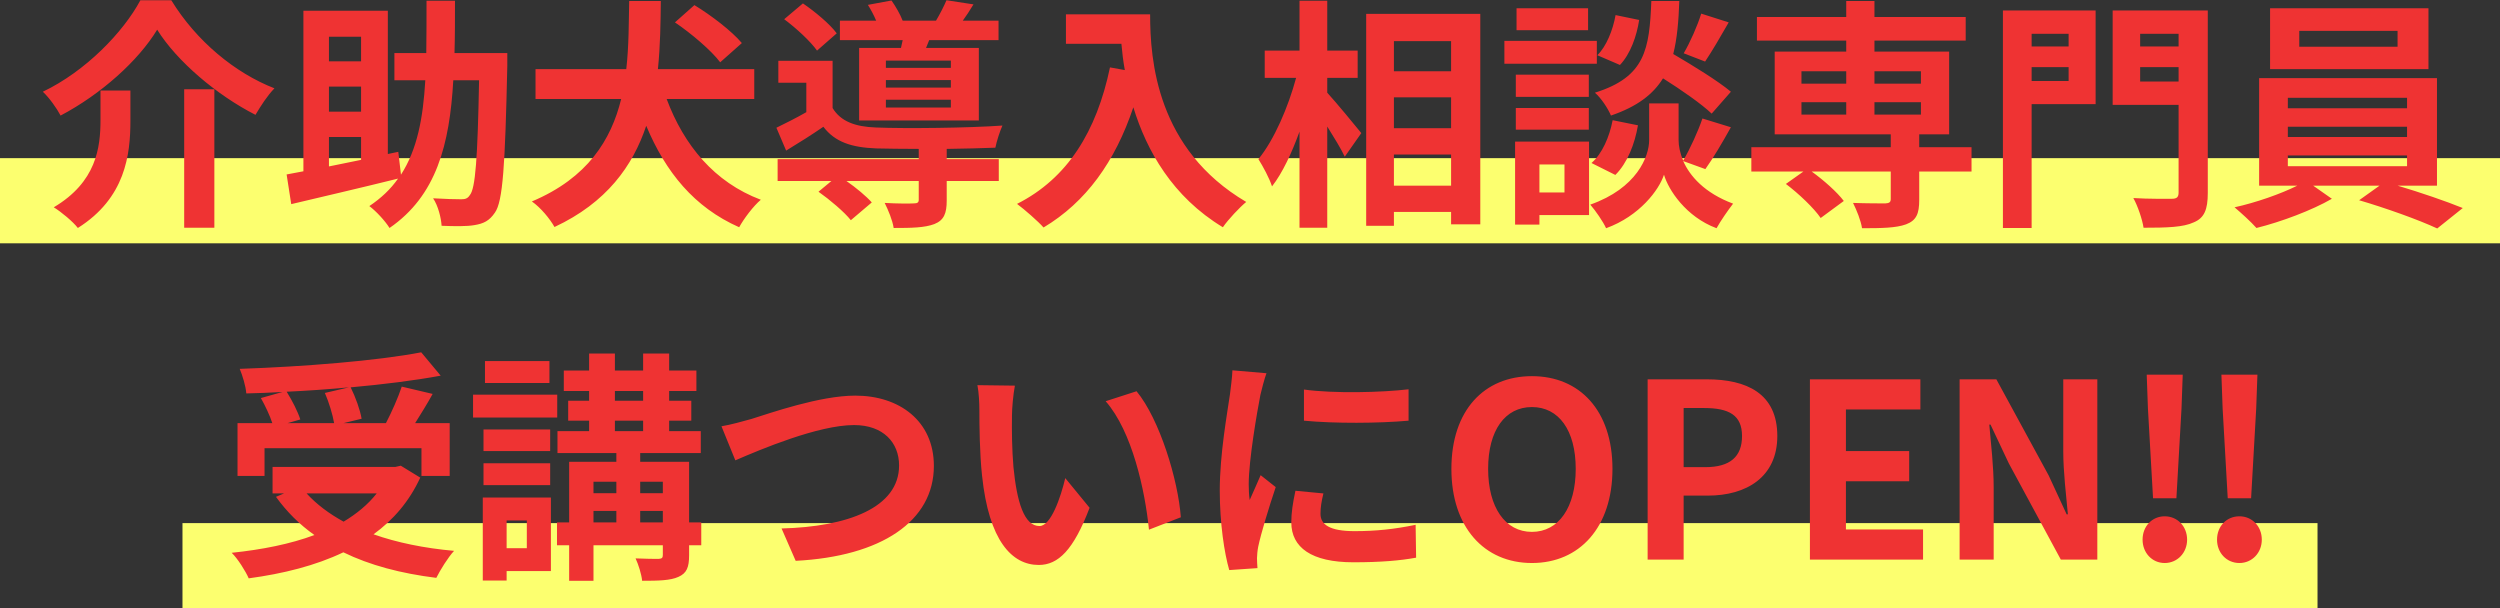
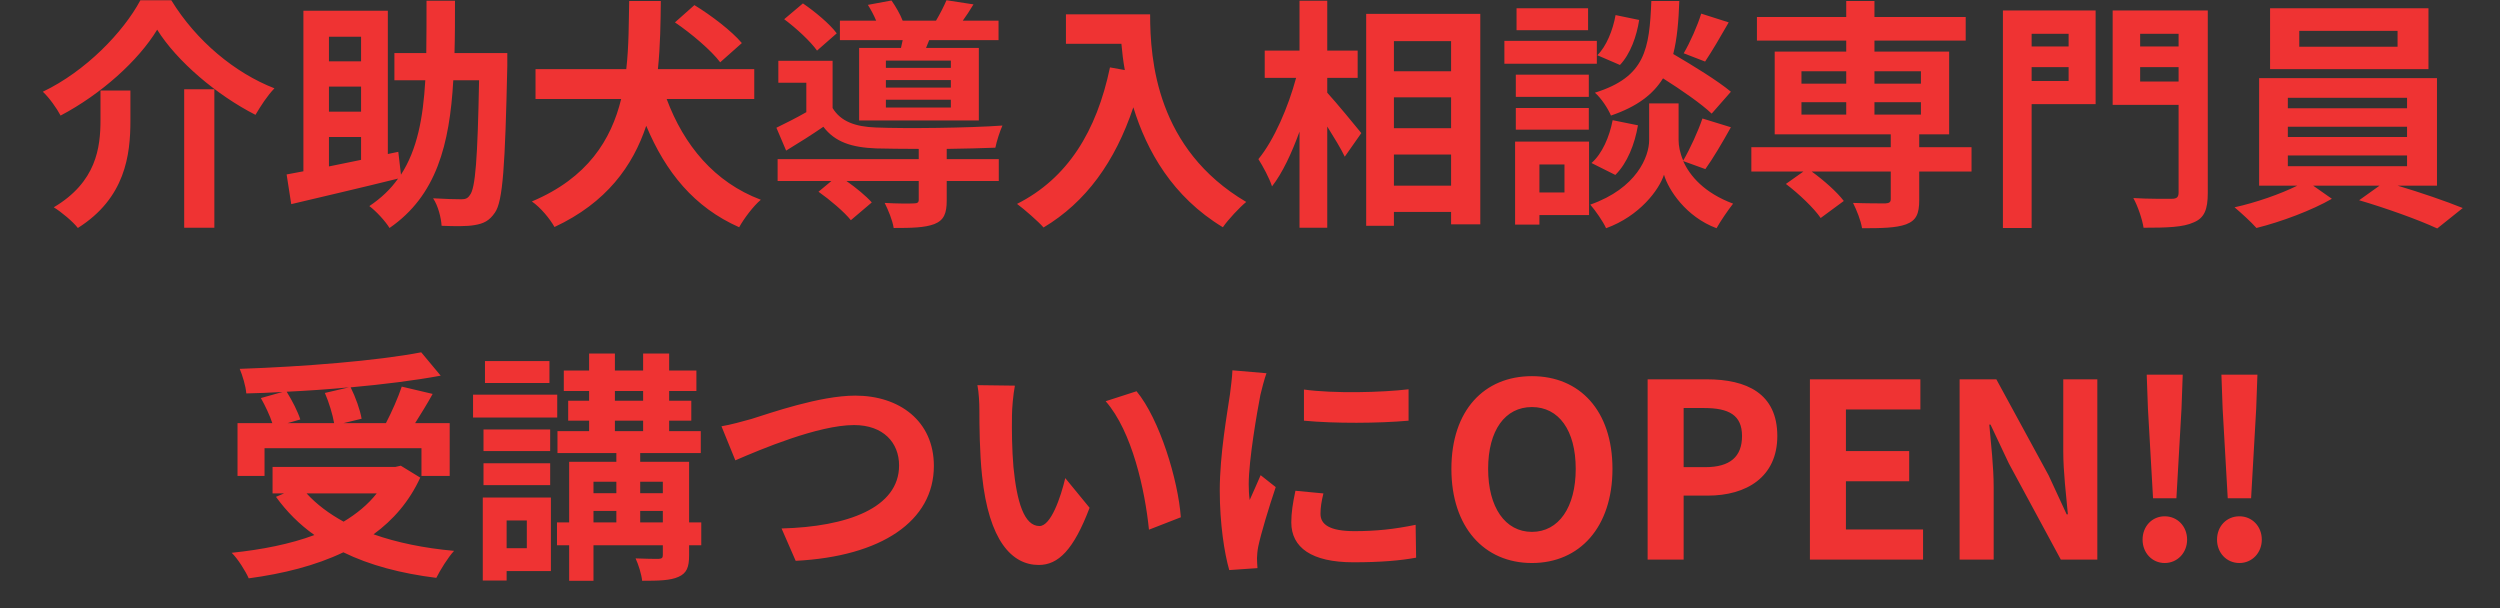
<svg xmlns="http://www.w3.org/2000/svg" width="411" height="100" viewBox="0 0 411 100" fill="none">
  <rect x="0" y="0" width="411" height="100" fill="#333333" stroke="none" />
-   <rect y="26" width="411" height="14" fill="#FCFF6F" />
-   <rect x="30" y="86" width="351" height="14" fill="#FCFF6F" />
-   <path d="M25.84 4.88C22.76 9.96 16.64 15.48 9.96 19C9.36 17.84 8.08 16.04 7.04 15.08C14.08 11.72 20.28 5.28 23.08 0.04H28.16C32.28 6.76 38.64 12 45.12 14.52C43.92 15.76 42.88 17.4 42 18.88C35.64 15.64 29.08 10.08 25.84 4.88ZM30.28 14.68H35.24V37.44H30.28V14.68ZM16.52 14.88H21.44V19.84C21.44 25.48 20.6 32.56 12.8 37.48C12 36.44 10.08 34.84 8.84 34.08C15.84 29.92 16.52 24.28 16.52 19.72V14.88ZM54.08 22.52V27.36C55.76 27.04 57.52 26.64 59.36 26.28V22.52H54.08ZM59.36 6.04H54.08V10.08H59.36V6.04ZM59.36 18.36V14.24H54.08V18.36H59.36ZM83.4 8.72V10.84C83.04 27.24 82.68 33.12 81.36 34.96C80.44 36.32 79.48 36.76 78.04 37C76.76 37.24 74.68 37.2 72.6 37.12C72.52 35.84 72.04 33.84 71.2 32.6C73.16 32.72 74.96 32.76 75.84 32.76C76.48 32.76 76.88 32.64 77.24 32.08C78.16 31 78.52 26.04 78.76 13.2H74.52C73.92 23.76 71.76 32.16 64.04 37.48C63.32 36.32 61.84 34.72 60.72 33.88C62.68 32.56 64.24 31.08 65.44 29.36C59.32 30.88 52.76 32.4 47.88 33.56L47.12 28.68C47.92 28.52 48.88 28.36 49.88 28.16V1.76H63.76V25.32L65.48 24.96L65.92 28.72C68.6 24.56 69.56 19.4 69.92 13.2H64.84V8.72H70.08C70.12 6 70.12 3.16 70.12 0.12H74.8C74.8 3.12 74.8 6 74.72 8.72H83.4ZM121.96 7.08L118.4 10.24C116.96 8.32 113.68 5.52 110.96 3.68L114.16 0.84C116.92 2.52 120.32 5.12 121.96 7.08ZM124 16.28H109.6C112.44 23.88 117.44 29.96 125.08 32.84C123.88 33.84 122.28 35.96 121.52 37.36C114.12 34.08 109.44 28.32 106.24 20.68C104.04 27.28 99.72 33.32 91.16 37.32C90.4 35.96 88.88 34.12 87.44 33.12C96.64 29.24 100.48 22.96 102.12 16.28H88.04V11.36H102.96C103.4 7.52 103.36 3.68 103.44 0.16H108.64C108.6 3.68 108.56 7.52 108.16 11.36H124V16.28ZM156.32 11.16V9.96H145.64V11.16H156.32ZM156.32 14.4V13.16H145.64V14.4H156.32ZM156.32 17.68V16.4H145.64V17.68H156.32ZM141.24 7.88H148.12C148.2 7.48 148.32 7.04 148.4 6.6H138.08V3.4H144.04C143.68 2.52 143.16 1.56 142.68 0.8L146.56 0.08C147.24 1.04 148 2.36 148.4 3.4H153.88C154.52 2.32 155.2 1 155.6 0.04L160.04 0.72C159.44 1.72 158.84 2.64 158.28 3.4H164.16V6.6H152.76L152.24 7.88H160.92V19.8H141.24V7.88ZM137.56 5.48L134.32 8.32C133.28 6.84 130.92 4.64 128.92 3.16L132 0.56C134 1.92 136.44 3.96 137.56 5.48ZM155.64 24.48V26.16H164.2V29.76H155.64V32.96C155.64 35.08 155.2 36.2 153.6 36.84C152 37.44 149.88 37.48 146.92 37.48C146.72 36.2 146.04 34.56 145.44 33.36C147.4 33.48 149.6 33.48 150.2 33.44C150.84 33.44 151.04 33.28 151.04 32.84V29.76H139.16C140.76 30.88 142.4 32.24 143.32 33.28L139.88 36.2C138.84 34.88 136.44 32.84 134.56 31.52L136.68 29.76H127.84V26.16H151.04V24.48C148.36 24.48 145.88 24.44 144.04 24.4C140 24.24 137.28 23.36 135.36 20.84C133.44 22.16 131.48 23.4 129.24 24.76L127.64 21C129.12 20.28 130.88 19.4 132.56 18.44V13.6H127.96V10H136.88V17.76C138.2 19.96 140.6 20.84 144 20.96C148.84 21.16 159.28 21.04 164.8 20.64C164.4 21.52 163.84 23.24 163.64 24.28C161.52 24.36 158.64 24.44 155.64 24.48ZM175.24 2.36H189.08C189.08 9.92 190.16 24.52 204.88 33.2C203.84 34.04 201.88 36.12 201.04 37.36C192.76 32.36 188.52 24.8 186.32 17.64C183.32 26.6 178.52 33.24 171.56 37.4C170.68 36.4 168.44 34.44 167.2 33.52C175.52 29.32 180.28 21.6 182.48 11.08L184.92 11.52C184.64 10 184.48 8.56 184.36 7.2H175.24V2.36ZM218.2 12.8V15.24C219.6 16.76 223 20.88 223.8 21.88L221.08 25.76C220.48 24.48 219.32 22.6 218.2 20.8V37.44H213.64V21.64C212.36 25.16 210.84 28.44 209.12 30.64C208.68 29.28 207.64 27.36 206.88 26.16C209.48 23 211.8 17.56 213.08 12.8H207.92V8.32H213.64V0.12H218.2V8.32H223.2V12.8H218.2ZM229.16 30.52H238.56V25.4H229.16V30.52ZM238.56 16H229.16V21.08H238.56V16ZM238.56 6.76H229.16V11.72H238.56V6.76ZM224.6 2.28H243.36V36.88H238.56V34.84H229.16V37.12H224.6V2.28ZM279.68 2.24L284.2 3.68C282.88 6 281.44 8.44 280.32 10.12L276.8 8.76C277.84 7 279.08 4.2 279.68 2.24ZM284.56 15.08L281.4 18.68C279.72 17.08 276.44 14.8 273.4 12.88C271.76 15.52 269.16 17.52 264.84 19C264.36 17.84 263.2 16.08 262.2 15.24C270.52 12.64 271.16 8.08 271.48 0.16H276.08C275.96 3.48 275.72 6.36 275.08 8.88C278.36 10.8 282.4 13.28 284.56 15.08ZM265.56 28.76L261.64 26.8C263.4 25.28 264.6 22.48 265.12 19.76L269.28 20.6C268.76 23.68 267.52 26.84 265.56 28.76ZM265.6 2.48L269.48 3.28C269.08 5.92 268.04 8.88 266.32 10.68L262.6 9.08C264.08 7.64 265.16 4.96 265.6 2.48ZM261.08 1.36V4.96H249.32V1.36H261.08ZM262.52 6.72V10.48H247.32V6.72H262.52ZM261.2 12.28V15.92H249.2V12.28H261.2ZM249.2 21.32V17.76H261.2V21.32H249.2ZM257.2 27.04H253.08V31.64H257.2V27.04ZM261.24 23.28V35.36H253.08V36.92H249.08V23.28H261.24ZM280.36 27.8L276.72 26.48C277.8 28.92 280.2 31.72 284.92 33.48C284.08 34.56 282.84 36.36 282.2 37.52C277.16 35.64 274.28 31.2 273.56 28.72C272.76 31.2 269.56 35.52 264.04 37.52C263.56 36.44 262.28 34.6 261.44 33.64C269.08 30.96 271.12 25.72 271.12 23.04V17H275.96V23.04C275.96 23.92 276.16 25.12 276.72 26.4C277.84 24.48 279.16 21.6 279.88 19.48L284.56 20.92C283.16 23.44 281.6 26.08 280.36 27.8ZM296.16 16.8V18.84H303.52V16.8H296.16ZM296.16 11.72V13.76H303.52V11.72H296.16ZM315.8 11.72H308.16V13.76H315.8V11.72ZM315.8 18.84V16.8H308.16V18.84H315.8ZM324.12 24.2V28.2H315.52V32.88C315.52 35.16 315.04 36.24 313.36 36.88C311.72 37.48 309.32 37.52 306.12 37.52C305.92 36.24 305.24 34.56 304.64 33.36C306.76 33.44 309.28 33.44 309.96 33.44C310.6 33.4 310.84 33.24 310.84 32.72V28.2H297.84C299.84 29.64 302.04 31.6 303.12 33.04L299.32 35.84C298.24 34.24 295.72 31.84 293.6 30.24L296.48 28.2H287.92V24.2H310.84V22.08H291.76V8.48H303.52V6.68H288.84V2.8H303.52V0.16H308.16V2.8H323.16V6.68H308.16V8.48H320.44V22.08H315.52V24.2H324.12ZM340.08 5.56H334V7.64H340.08V5.56ZM334 13.32H340.08V11.04H334V13.32ZM344.52 1.72V17.12H334V37.48H329.28V1.72H344.52ZM351.84 13.4H358.16V11.04H351.84V13.4ZM358.16 5.56H351.84V7.64H358.16V5.56ZM362.96 1.72V31.72C362.96 34.44 362.4 35.84 360.64 36.56C358.92 37.36 356.28 37.44 352.4 37.44C352.2 36.08 351.44 33.84 350.72 32.56C353.24 32.72 356.2 32.68 357.04 32.68C357.88 32.68 358.16 32.4 358.16 31.64V17.24H347.32V1.72H362.96ZM394.16 7.68V5.08H378V7.68H394.16ZM399.24 1.36V11.36H373.2V1.36H399.24ZM376.12 25.56V27.32H395.72V25.56H376.12ZM376.12 20.84V22.52H395.72V20.84H376.12ZM376.12 16.08V17.8H395.72V16.08H376.12ZM400.64 30.52H394.16C397.92 31.64 402.12 33.08 404.88 34.2L400.68 37.56C397.6 36.12 392.08 34.16 387.84 32.92L391.2 30.52H380.28L383.36 32.68C380.12 34.56 375 36.48 370.96 37.48C370.08 36.48 368.44 35 367.36 34.08C370.84 33.32 374.96 31.88 377.68 30.52H371.4V12.84H400.64V30.52ZM53.409 64.6L57.369 63.68C54.009 64 50.529 64.24 47.129 64.4C48.049 65.88 48.969 67.68 49.369 68.96L47.289 69.56H54.929C54.689 68.16 54.089 66.16 53.409 64.6ZM43.489 73.68V78.24H39.049V69.56H44.769C44.369 68.32 43.609 66.72 42.889 65.44L46.449 64.44C44.449 64.56 42.409 64.64 40.489 64.68C40.409 63.48 39.849 61.68 39.409 60.64C49.929 60.28 61.969 59.32 69.249 57.92L72.449 61.76C68.129 62.56 62.969 63.2 57.649 63.68C58.449 65.28 59.209 67.4 59.449 68.84L56.489 69.56H63.449C64.409 67.72 65.449 65.36 66.049 63.56L71.129 64.76C70.209 66.44 69.169 68.08 68.249 69.56H73.929V78.24H69.289V73.68H43.489ZM61.929 81.12H50.409C52.049 82.92 54.089 84.44 56.489 85.76C58.609 84.48 60.489 82.96 61.929 81.12ZM65.889 76.56L69.089 78.52C67.289 82.44 64.649 85.48 61.409 87.84C65.249 89.2 69.729 90.12 74.649 90.56C73.649 91.64 72.369 93.72 71.729 95C65.929 94.28 60.769 92.92 56.449 90.8C51.849 93 46.529 94.32 40.889 95.08C40.409 93.96 39.089 91.84 38.089 90.88C43.089 90.36 47.729 89.44 51.689 87.96C49.249 86.24 47.129 84.12 45.369 81.68L46.689 81.12H44.809V76.76H65.009L65.889 76.56ZM90.329 59.36V62.96H79.729V59.36H90.329ZM91.609 64.88V68.64H77.769V64.88H91.609ZM90.449 70.6V74.16H79.489V70.6H90.449ZM79.489 79.76V76.16H90.449V79.76H79.489ZM86.609 85.56H83.289V90.12H86.609V85.56ZM90.569 81.8V93.88H83.289V95.44H79.369V81.8H90.569ZM105.249 85.88H108.969V84H105.249V85.88ZM97.569 84V85.88H101.329V84H97.569ZM101.329 79.2H97.569V81.08H101.329V79.2ZM108.969 79.2H105.249V81.08H108.969V79.2ZM101.089 69.16V70.88H105.729V69.16H101.089ZM101.089 64.28V65.88H105.729V64.28H101.089ZM115.289 85.88V89.64H113.289V91.28C113.289 93.28 112.889 94.24 111.529 94.84C110.209 95.44 108.249 95.48 105.569 95.48C105.449 94.36 104.969 92.84 104.489 91.8C106.049 91.88 107.809 91.88 108.289 91.88C108.809 91.84 108.969 91.72 108.969 91.24V89.64H97.569V95.48H93.569V89.64H91.569V85.88H93.569V75.92H101.329V74.48H91.649V70.88H96.849V69.16H93.409V65.88H96.849V64.28H92.689V60.92H96.849V58.12H101.089V60.92H105.729V58.12H110.009V60.92H114.489V64.28H110.009V65.88H113.649V69.16H110.009V70.88H115.209V74.48H105.249V75.92H113.289V85.88H115.289ZM118.609 70.08C120.089 69.84 122.089 69.28 123.529 68.88C126.609 67.92 134.769 65.04 140.609 65.04C147.849 65.04 153.529 69.2 153.529 76.6C153.529 85.68 144.889 91.48 130.809 92.2L128.489 86.88C139.329 86.6 147.809 83.48 147.809 76.52C147.809 72.76 145.209 69.88 140.409 69.88C134.529 69.88 125.049 73.88 120.889 75.68L118.609 70.08ZM166.849 63.4C166.569 64.84 166.369 67.16 166.369 68.28C166.329 70.88 166.369 73.88 166.609 76.76C167.169 82.52 168.369 86.48 170.889 86.48C172.769 86.48 174.369 81.8 175.129 78.6L179.129 83.48C176.489 90.44 173.969 92.88 170.769 92.88C166.369 92.88 162.569 88.92 161.449 78.2C161.049 74.52 161.009 69.84 161.009 67.4C161.009 66.28 160.929 64.56 160.689 63.32L166.849 63.4ZM186.849 64.32C190.649 68.92 193.689 78.92 194.129 85.04L188.889 87.08C188.249 80.64 186.129 70.92 181.769 65.96L186.849 64.32ZM214.369 64.04C219.289 64.72 227.249 64.52 231.569 64V69.16C226.649 69.6 219.409 69.64 214.369 69.16V64.04ZM217.569 81.12C217.249 82.44 217.089 83.4 217.089 84.48C217.089 86.24 218.609 87.32 222.689 87.32C226.249 87.32 229.209 87 232.729 86.28L232.809 91.68C230.209 92.16 227.009 92.44 222.489 92.44C215.609 92.44 212.289 90 212.289 85.88C212.289 84.32 212.529 82.72 212.969 80.68L217.569 81.12ZM208.209 61.36C207.889 62.2 207.369 64.2 207.209 64.92C206.689 67.6 205.289 75.6 205.289 79.6C205.289 80.36 205.329 81.4 205.449 82.2C206.049 80.84 206.689 79.44 207.249 78.12L209.729 80.08C208.609 83.4 207.289 87.76 206.849 89.88C206.729 90.48 206.649 91.36 206.649 91.76C206.649 92.2 206.689 92.84 206.729 93.4L202.089 93.72C201.289 90.96 200.529 86.08 200.529 80.64C200.529 74.64 201.769 67.88 202.209 64.8C202.329 63.68 202.569 62.16 202.609 60.88L208.209 61.36ZM251.849 92.56C244.009 92.56 238.609 86.68 238.609 77.08C238.609 67.44 244.009 61.84 251.849 61.84C259.689 61.84 265.089 67.48 265.089 77.08C265.089 86.68 259.689 92.56 251.849 92.56ZM251.849 87.44C256.249 87.44 259.049 83.4 259.049 77.08C259.049 70.72 256.249 66.92 251.849 66.92C247.449 66.92 244.649 70.72 244.649 77.08C244.649 83.4 247.449 87.44 251.849 87.44ZM270.87 92V62.36H280.59C287.15 62.36 292.19 64.68 292.19 71.68C292.19 78.44 287.11 81.48 280.75 81.48H276.79V92H270.87ZM276.79 76.8H280.35C284.43 76.8 286.39 75.08 286.39 71.68C286.39 68.24 284.23 67.08 280.15 67.08H276.79V76.8ZM297.55 92V62.36H315.71V67.32H303.47V74.16H313.87V79.12H303.47V87.04H316.15V92H297.55ZM322.16 92V62.36H328.2L336.8 78.16L339.76 84.56H339.96C339.68 81.48 339.2 77.56 339.2 74.2V62.36H344.8V92H338.8L330.24 76.16L327.24 69.8H327.04C327.32 73 327.76 76.72 327.76 80.12V92H322.16ZM353.96 81.92L353.12 67.16L352.92 61.6H358.84L358.64 67.16L357.8 81.92H353.96ZM355.88 92.56C353.8 92.56 352.24 90.88 352.24 88.72C352.24 86.52 353.8 84.88 355.88 84.88C357.96 84.88 359.56 86.52 359.56 88.72C359.56 90.88 357.96 92.56 355.88 92.56ZM366.24 81.92L365.4 67.16L365.2 61.6H371.12L370.92 67.16L370.08 81.92H366.24ZM368.16 92.56C366.04 92.56 364.48 90.88 364.48 88.72C364.48 86.52 366.04 84.88 368.16 84.88C370.24 84.88 371.84 86.52 371.84 88.72C371.84 90.88 370.24 92.56 368.16 92.56Z" fill="#EF3333" />
+   <path d="M25.84 4.88C22.76 9.96 16.64 15.48 9.96 19C9.36 17.84 8.08 16.04 7.04 15.08C14.08 11.72 20.28 5.28 23.08 0.04H28.16C32.28 6.76 38.64 12 45.12 14.52C43.92 15.76 42.88 17.4 42 18.88C35.64 15.64 29.08 10.08 25.84 4.88ZM30.28 14.68H35.24V37.44H30.28V14.68ZM16.52 14.88H21.44V19.84C21.44 25.48 20.6 32.56 12.8 37.48C12 36.44 10.08 34.84 8.84 34.08C15.84 29.92 16.52 24.28 16.52 19.72V14.88ZM54.08 22.52V27.36C55.76 27.04 57.52 26.64 59.36 26.28V22.52H54.08ZM59.36 6.04H54.08V10.08H59.36V6.04ZM59.36 18.36V14.24H54.08V18.36H59.36ZM83.4 8.72V10.84C83.04 27.24 82.68 33.12 81.36 34.96C80.44 36.32 79.48 36.76 78.04 37C76.76 37.24 74.68 37.2 72.6 37.12C72.52 35.84 72.04 33.84 71.2 32.6C73.16 32.72 74.96 32.76 75.84 32.76C76.48 32.76 76.88 32.64 77.24 32.08C78.16 31 78.52 26.04 78.76 13.2H74.52C73.92 23.76 71.76 32.16 64.04 37.48C63.32 36.32 61.84 34.72 60.72 33.88C62.68 32.56 64.24 31.08 65.44 29.36C59.32 30.88 52.76 32.4 47.88 33.56L47.12 28.68C47.92 28.52 48.88 28.36 49.88 28.16V1.76H63.76V25.32L65.48 24.96L65.92 28.72C68.6 24.56 69.56 19.4 69.92 13.2H64.84V8.72H70.08C70.12 6 70.12 3.16 70.12 0.12H74.8C74.8 3.12 74.8 6 74.72 8.72H83.4ZM121.96 7.08L118.4 10.24C116.96 8.32 113.68 5.52 110.96 3.68L114.16 0.84C116.92 2.52 120.32 5.12 121.96 7.08ZM124 16.28H109.6C112.44 23.88 117.44 29.96 125.08 32.84C123.88 33.84 122.28 35.96 121.52 37.36C114.12 34.08 109.44 28.32 106.24 20.68C104.04 27.28 99.72 33.32 91.16 37.32C90.4 35.96 88.88 34.12 87.44 33.12C96.64 29.24 100.48 22.96 102.12 16.28H88.04V11.36H102.96C103.4 7.52 103.36 3.68 103.44 0.16H108.64C108.6 3.68 108.56 7.52 108.16 11.36H124V16.28ZM156.32 11.16V9.96H145.64V11.16H156.32ZM156.32 14.4V13.16H145.64V14.4H156.32ZM156.32 17.68V16.4H145.64V17.68H156.32ZM141.24 7.88H148.12C148.2 7.48 148.32 7.04 148.4 6.6H138.08V3.4H144.04C143.68 2.52 143.16 1.56 142.68 0.8L146.56 0.08C147.24 1.04 148 2.36 148.4 3.4H153.88C154.52 2.32 155.2 1 155.6 0.04L160.04 0.72C159.44 1.72 158.84 2.64 158.28 3.4H164.16V6.6H152.76L152.24 7.88H160.92V19.8H141.24V7.88ZM137.56 5.48L134.32 8.32C133.28 6.84 130.92 4.64 128.92 3.16L132 0.56C134 1.92 136.44 3.96 137.56 5.48ZM155.64 24.48V26.16H164.2V29.76H155.64V32.96C155.64 35.08 155.2 36.2 153.6 36.84C152 37.44 149.88 37.48 146.92 37.48C146.72 36.2 146.04 34.56 145.44 33.36C147.4 33.48 149.6 33.48 150.2 33.44C150.84 33.44 151.04 33.28 151.04 32.84V29.76H139.16C140.76 30.88 142.4 32.24 143.32 33.28L139.88 36.2C138.84 34.88 136.44 32.84 134.56 31.52L136.68 29.76H127.84V26.16H151.04V24.48C148.36 24.48 145.88 24.44 144.04 24.4C140 24.24 137.28 23.36 135.36 20.84C133.44 22.16 131.48 23.4 129.24 24.76L127.64 21C129.12 20.28 130.88 19.4 132.56 18.44V13.6H127.96V10H136.88V17.76C138.2 19.96 140.6 20.84 144 20.96C148.84 21.16 159.28 21.04 164.8 20.64C164.4 21.52 163.84 23.24 163.64 24.28C161.52 24.36 158.64 24.44 155.64 24.48ZM175.24 2.36H189.08C189.08 9.92 190.16 24.52 204.88 33.2C203.84 34.04 201.88 36.12 201.04 37.36C192.76 32.36 188.52 24.8 186.32 17.64C183.32 26.6 178.52 33.24 171.56 37.4C170.68 36.4 168.44 34.44 167.2 33.52C175.52 29.32 180.28 21.6 182.48 11.08L184.92 11.52C184.64 10 184.48 8.56 184.36 7.2H175.24V2.36ZM218.2 12.8V15.24C219.6 16.76 223 20.88 223.8 21.88L221.08 25.76C220.48 24.48 219.32 22.6 218.2 20.8V37.44H213.64V21.64C212.36 25.16 210.84 28.44 209.12 30.64C208.68 29.28 207.64 27.36 206.88 26.16C209.48 23 211.8 17.56 213.08 12.8H207.92V8.32H213.64V0.12H218.2V8.32H223.2V12.8H218.2ZM229.16 30.52H238.56V25.4H229.16V30.52ZM238.56 16H229.16V21.08H238.56V16ZM238.56 6.76H229.16V11.72H238.56V6.76ZM224.6 2.28H243.36V36.88H238.56V34.84H229.16V37.12H224.6V2.28ZM279.68 2.24L284.2 3.68C282.88 6 281.44 8.44 280.32 10.12L276.8 8.76C277.84 7 279.08 4.2 279.68 2.24ZM284.56 15.08L281.4 18.68C279.72 17.08 276.44 14.8 273.4 12.88C271.76 15.52 269.16 17.52 264.84 19C264.36 17.84 263.2 16.08 262.2 15.24C270.52 12.64 271.16 8.08 271.48 0.16H276.08C275.96 3.48 275.72 6.36 275.08 8.88C278.36 10.8 282.4 13.28 284.56 15.08ZM265.56 28.76L261.64 26.8C263.4 25.28 264.6 22.48 265.12 19.76L269.28 20.6C268.76 23.68 267.52 26.84 265.56 28.76ZM265.6 2.48L269.48 3.28C269.08 5.92 268.04 8.88 266.32 10.68L262.6 9.08C264.08 7.64 265.16 4.96 265.6 2.48ZM261.08 1.36V4.96H249.32V1.36H261.08ZM262.52 6.72V10.48H247.32V6.72H262.52ZM261.2 12.28V15.92H249.2V12.28H261.2ZM249.2 21.32V17.76H261.2V21.32H249.2ZM257.2 27.04H253.08V31.64H257.2V27.04ZM261.24 23.28V35.36H253.08V36.92H249.08V23.28H261.24ZM280.36 27.8L276.72 26.48C277.8 28.92 280.2 31.72 284.92 33.48C284.08 34.56 282.84 36.36 282.2 37.52C277.16 35.64 274.28 31.2 273.56 28.72C272.76 31.2 269.56 35.52 264.04 37.52C263.56 36.44 262.28 34.6 261.44 33.64C269.08 30.96 271.12 25.72 271.12 23.04V17H275.96V23.04C275.96 23.92 276.16 25.12 276.72 26.4C277.84 24.48 279.16 21.6 279.88 19.48L284.56 20.92C283.16 23.44 281.6 26.08 280.36 27.8ZM296.16 16.8V18.84H303.52V16.8H296.16ZM296.16 11.72V13.76H303.52V11.72H296.16ZM315.8 11.72H308.16V13.76H315.8V11.72ZM315.8 18.84V16.8H308.16V18.84H315.8ZM324.12 24.2V28.2H315.52V32.88C315.52 35.16 315.04 36.24 313.36 36.88C311.72 37.48 309.32 37.52 306.12 37.52C305.92 36.24 305.24 34.56 304.64 33.36C306.76 33.44 309.28 33.44 309.96 33.44C310.6 33.4 310.84 33.24 310.84 32.72V28.2H297.84C299.84 29.64 302.04 31.6 303.12 33.04L299.32 35.84C298.24 34.24 295.72 31.84 293.6 30.24L296.48 28.2H287.92V24.2H310.84V22.08H291.76V8.48H303.52V6.68H288.84V2.8H303.52V0.16H308.16V2.8H323.16V6.68H308.16V8.48H320.44V22.08H315.52V24.2H324.12ZM340.08 5.56H334V7.64H340.08V5.56ZM334 13.32H340.08V11.04H334V13.32ZM344.52 1.72V17.12H334V37.48H329.28V1.72H344.52ZM351.84 13.4H358.16V11.04H351.84V13.4ZM358.16 5.56H351.84V7.64H358.16V5.56ZM362.96 1.72V31.72C362.96 34.44 362.4 35.84 360.64 36.56C358.92 37.36 356.28 37.44 352.4 37.44C352.2 36.08 351.44 33.84 350.72 32.56C353.24 32.72 356.2 32.68 357.04 32.68C357.88 32.68 358.16 32.4 358.16 31.64V17.24H347.32V1.72H362.96ZM394.16 7.68V5.08H378V7.68H394.16ZM399.24 1.36V11.36H373.2V1.36H399.24ZM376.12 25.56V27.32H395.72V25.56H376.12ZM376.12 20.84V22.52H395.72V20.84H376.12ZM376.12 16.08V17.8H395.72V16.08H376.12M400.64 30.52H394.16C397.92 31.64 402.12 33.08 404.88 34.2L400.68 37.56C397.6 36.12 392.08 34.16 387.84 32.92L391.2 30.52H380.28L383.36 32.68C380.12 34.56 375 36.48 370.96 37.48C370.08 36.48 368.44 35 367.36 34.08C370.84 33.32 374.96 31.88 377.68 30.52H371.4V12.84H400.64V30.52ZM53.409 64.6L57.369 63.68C54.009 64 50.529 64.24 47.129 64.4C48.049 65.88 48.969 67.68 49.369 68.96L47.289 69.56H54.929C54.689 68.16 54.089 66.16 53.409 64.6ZM43.489 73.68V78.24H39.049V69.56H44.769C44.369 68.32 43.609 66.72 42.889 65.44L46.449 64.44C44.449 64.56 42.409 64.64 40.489 64.68C40.409 63.48 39.849 61.68 39.409 60.64C49.929 60.28 61.969 59.32 69.249 57.92L72.449 61.76C68.129 62.56 62.969 63.2 57.649 63.68C58.449 65.28 59.209 67.4 59.449 68.84L56.489 69.56H63.449C64.409 67.72 65.449 65.36 66.049 63.56L71.129 64.76C70.209 66.44 69.169 68.08 68.249 69.56H73.929V78.24H69.289V73.68H43.489ZM61.929 81.12H50.409C52.049 82.92 54.089 84.44 56.489 85.76C58.609 84.48 60.489 82.96 61.929 81.12ZM65.889 76.56L69.089 78.52C67.289 82.44 64.649 85.48 61.409 87.84C65.249 89.2 69.729 90.12 74.649 90.56C73.649 91.64 72.369 93.72 71.729 95C65.929 94.28 60.769 92.92 56.449 90.8C51.849 93 46.529 94.32 40.889 95.08C40.409 93.96 39.089 91.84 38.089 90.88C43.089 90.36 47.729 89.44 51.689 87.96C49.249 86.24 47.129 84.12 45.369 81.68L46.689 81.12H44.809V76.76H65.009L65.889 76.56ZM90.329 59.36V62.96H79.729V59.36H90.329ZM91.609 64.88V68.64H77.769V64.88H91.609ZM90.449 70.6V74.16H79.489V70.6H90.449ZM79.489 79.76V76.16H90.449V79.76H79.489ZM86.609 85.56H83.289V90.12H86.609V85.56ZM90.569 81.8V93.88H83.289V95.44H79.369V81.8H90.569ZM105.249 85.88H108.969V84H105.249V85.88ZM97.569 84V85.88H101.329V84H97.569ZM101.329 79.2H97.569V81.08H101.329V79.2ZM108.969 79.2H105.249V81.08H108.969V79.2ZM101.089 69.16V70.88H105.729V69.16H101.089ZM101.089 64.28V65.88H105.729V64.28H101.089ZM115.289 85.88V89.64H113.289V91.28C113.289 93.28 112.889 94.24 111.529 94.84C110.209 95.44 108.249 95.48 105.569 95.48C105.449 94.36 104.969 92.84 104.489 91.8C106.049 91.88 107.809 91.88 108.289 91.88C108.809 91.84 108.969 91.72 108.969 91.24V89.64H97.569V95.48H93.569V89.64H91.569V85.88H93.569V75.92H101.329V74.48H91.649V70.88H96.849V69.16H93.409V65.88H96.849V64.28H92.689V60.92H96.849V58.12H101.089V60.92H105.729V58.12H110.009V60.92H114.489V64.28H110.009V65.88H113.649V69.16H110.009V70.88H115.209V74.48H105.249V75.92H113.289V85.88H115.289ZM118.609 70.08C120.089 69.84 122.089 69.28 123.529 68.88C126.609 67.92 134.769 65.04 140.609 65.04C147.849 65.04 153.529 69.2 153.529 76.6C153.529 85.68 144.889 91.48 130.809 92.2L128.489 86.88C139.329 86.6 147.809 83.48 147.809 76.52C147.809 72.76 145.209 69.88 140.409 69.88C134.529 69.88 125.049 73.88 120.889 75.68L118.609 70.08ZM166.849 63.4C166.569 64.84 166.369 67.16 166.369 68.28C166.329 70.88 166.369 73.88 166.609 76.76C167.169 82.52 168.369 86.48 170.889 86.48C172.769 86.48 174.369 81.8 175.129 78.6L179.129 83.48C176.489 90.44 173.969 92.88 170.769 92.88C166.369 92.88 162.569 88.92 161.449 78.2C161.049 74.52 161.009 69.84 161.009 67.4C161.009 66.28 160.929 64.56 160.689 63.32L166.849 63.4ZM186.849 64.32C190.649 68.92 193.689 78.92 194.129 85.04L188.889 87.08C188.249 80.64 186.129 70.92 181.769 65.96L186.849 64.32ZM214.369 64.04C219.289 64.72 227.249 64.52 231.569 64V69.16C226.649 69.6 219.409 69.64 214.369 69.16V64.04ZM217.569 81.12C217.249 82.44 217.089 83.4 217.089 84.48C217.089 86.24 218.609 87.32 222.689 87.32C226.249 87.32 229.209 87 232.729 86.28L232.809 91.68C230.209 92.16 227.009 92.44 222.489 92.44C215.609 92.44 212.289 90 212.289 85.88C212.289 84.32 212.529 82.72 212.969 80.68L217.569 81.12ZM208.209 61.36C207.889 62.2 207.369 64.2 207.209 64.92C206.689 67.6 205.289 75.6 205.289 79.6C205.289 80.36 205.329 81.4 205.449 82.2C206.049 80.84 206.689 79.44 207.249 78.12L209.729 80.08C208.609 83.4 207.289 87.76 206.849 89.88C206.729 90.48 206.649 91.36 206.649 91.76C206.649 92.2 206.689 92.84 206.729 93.4L202.089 93.72C201.289 90.96 200.529 86.08 200.529 80.64C200.529 74.64 201.769 67.88 202.209 64.8C202.329 63.68 202.569 62.16 202.609 60.88L208.209 61.36ZM251.849 92.56C244.009 92.56 238.609 86.68 238.609 77.08C238.609 67.44 244.009 61.84 251.849 61.84C259.689 61.84 265.089 67.48 265.089 77.08C265.089 86.68 259.689 92.56 251.849 92.56ZM251.849 87.44C256.249 87.44 259.049 83.4 259.049 77.08C259.049 70.72 256.249 66.92 251.849 66.92C247.449 66.92 244.649 70.72 244.649 77.08C244.649 83.4 247.449 87.44 251.849 87.44ZM270.87 92V62.36H280.59C287.15 62.36 292.19 64.68 292.19 71.68C292.19 78.44 287.11 81.48 280.75 81.48H276.79V92H270.87ZM276.79 76.8H280.35C284.43 76.8 286.39 75.08 286.39 71.68C286.39 68.24 284.23 67.08 280.15 67.08H276.79V76.8ZM297.55 92V62.36H315.71V67.32H303.47V74.16H313.87V79.12H303.47V87.04H316.15V92H297.55ZM322.16 92V62.36H328.2L336.8 78.16L339.76 84.56H339.96C339.68 81.48 339.2 77.56 339.2 74.2V62.36H344.8V92H338.8L330.24 76.16L327.24 69.8H327.04C327.32 73 327.76 76.72 327.76 80.12V92H322.16ZM353.96 81.92L353.12 67.16L352.92 61.6H358.84L358.64 67.16L357.8 81.92H353.96ZM355.88 92.56C353.8 92.56 352.24 90.88 352.24 88.72C352.24 86.52 353.8 84.88 355.88 84.88C357.96 84.88 359.56 86.52 359.56 88.72C359.56 90.88 357.96 92.56 355.88 92.56ZM366.24 81.92L365.4 67.16L365.2 61.6H371.12L370.92 67.16L370.08 81.92H366.24ZM368.16 92.56C366.04 92.56 364.48 90.88 364.48 88.72C364.48 86.52 366.04 84.88 368.16 84.88C370.24 84.88 371.84 86.52 371.84 88.72C371.84 90.88 370.24 92.56 368.16 92.56Z" fill="#EF3333" />
</svg>